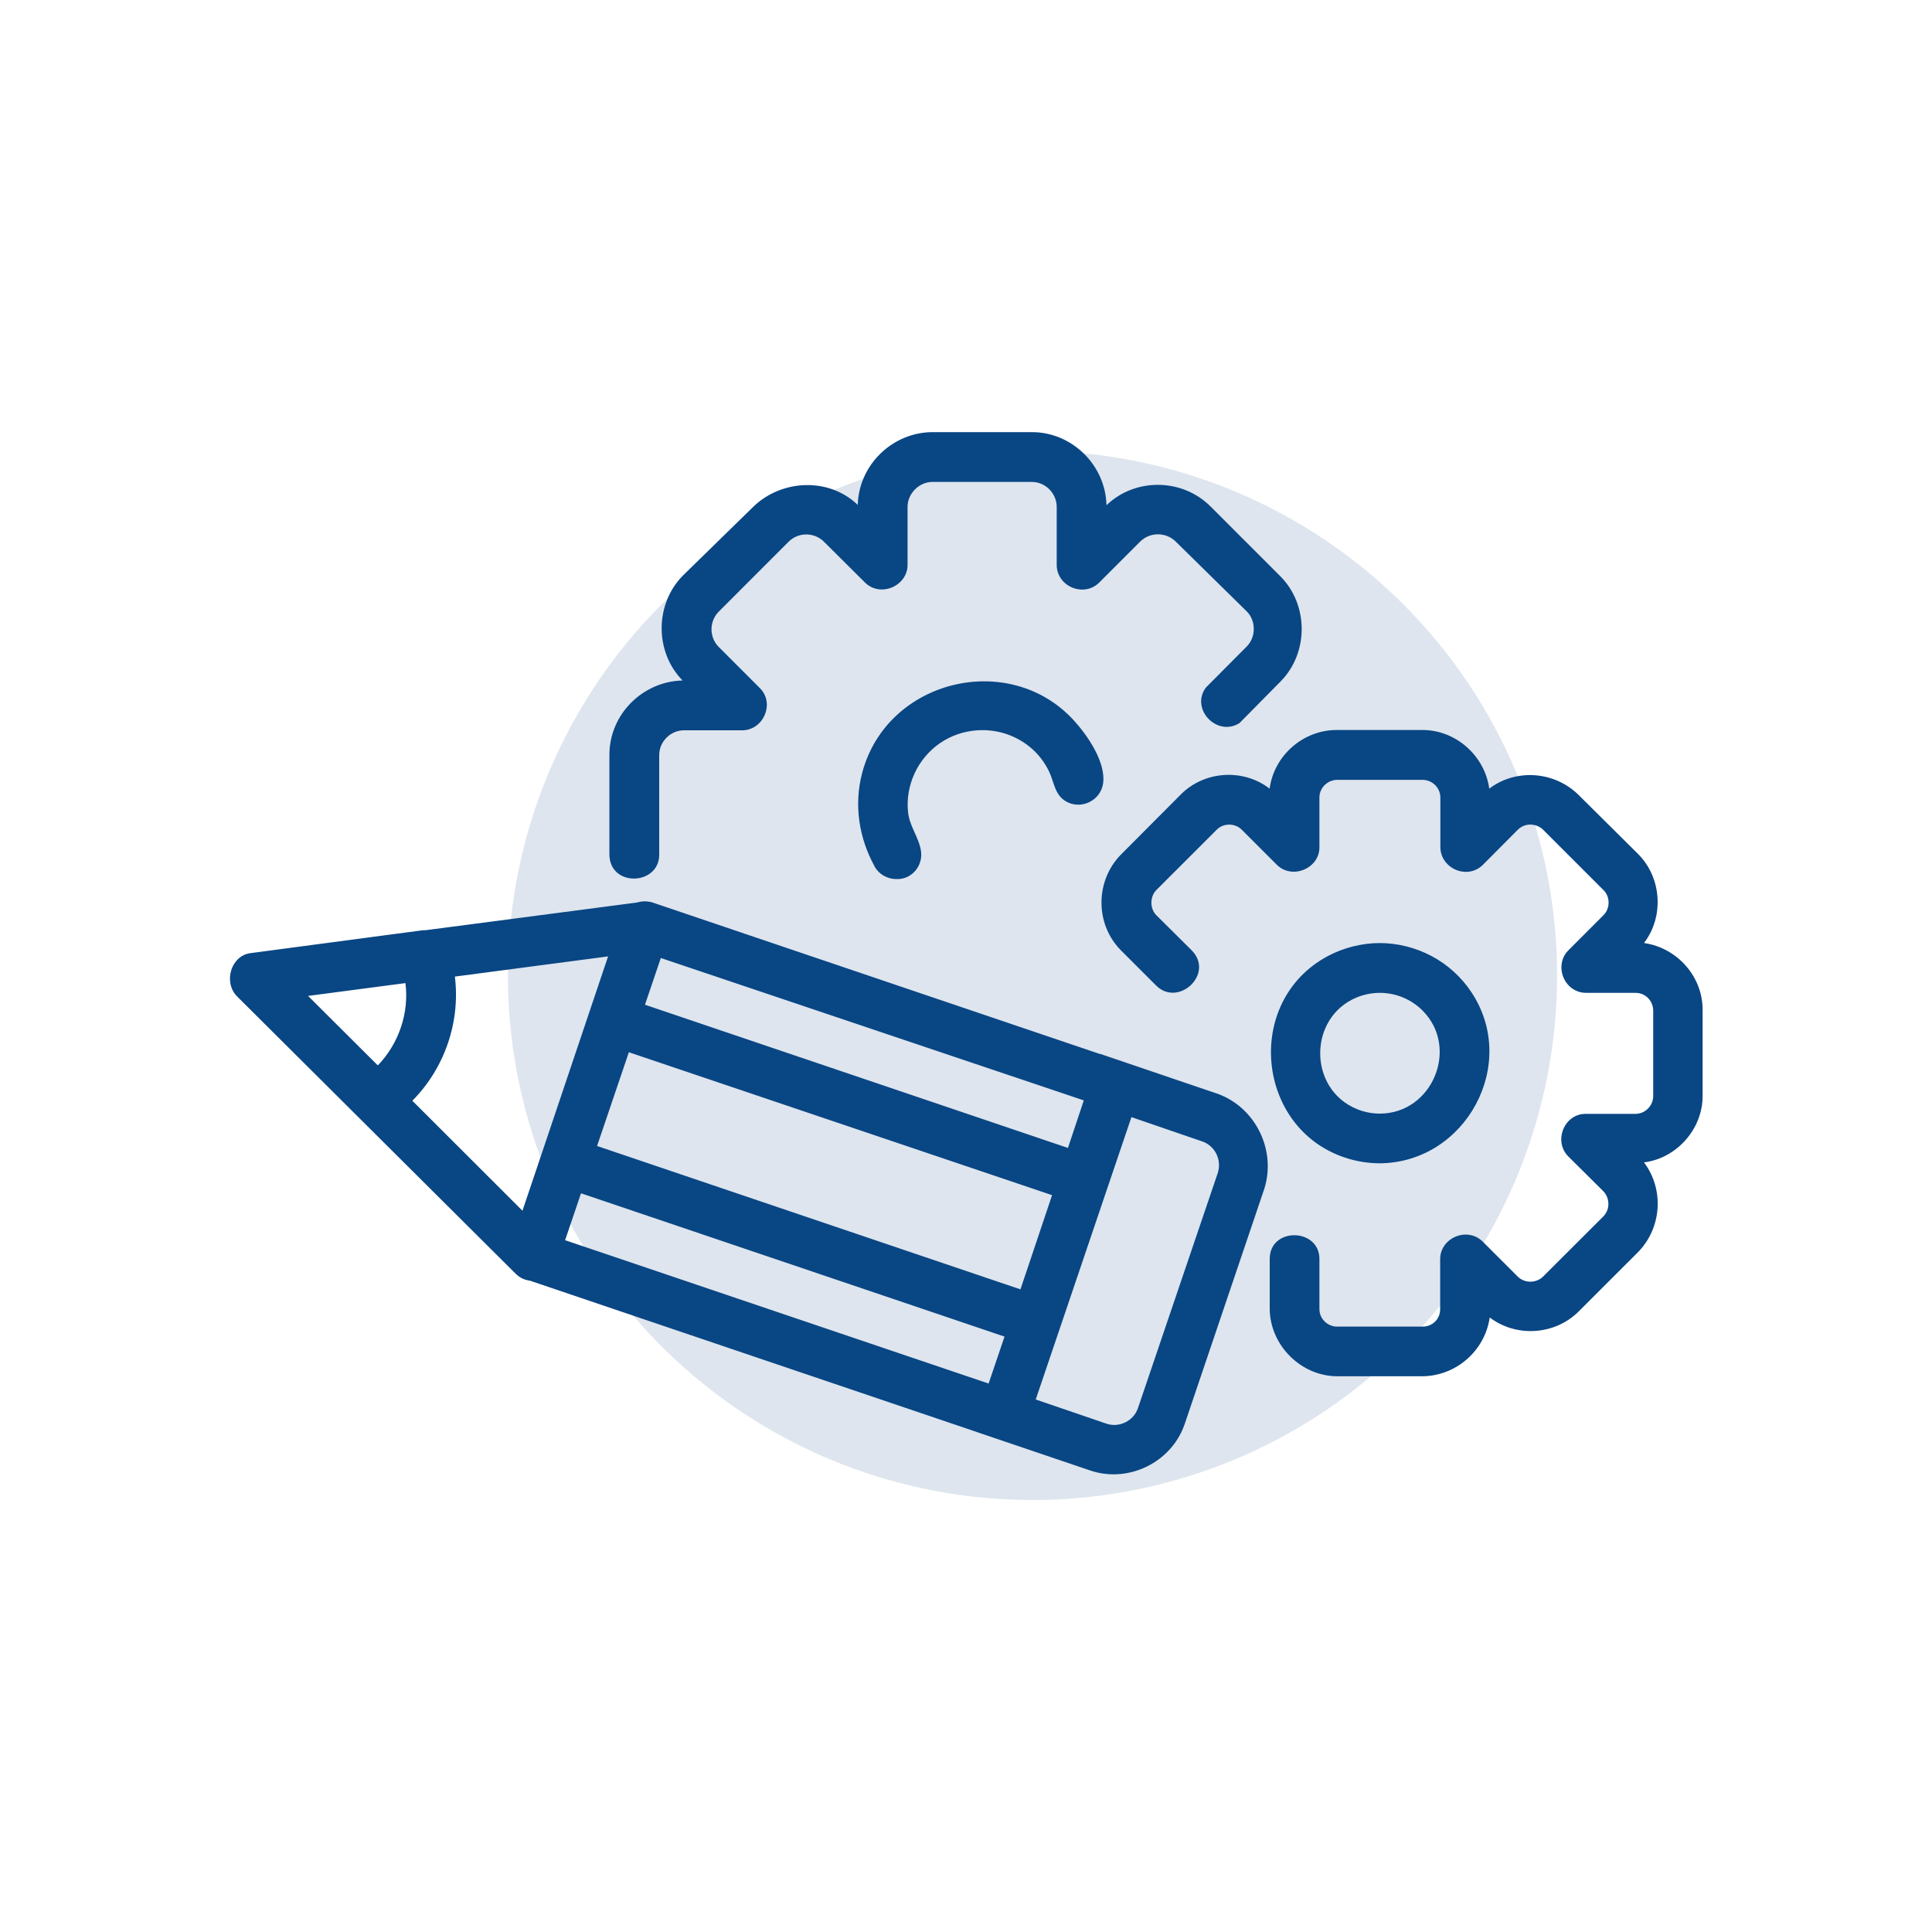
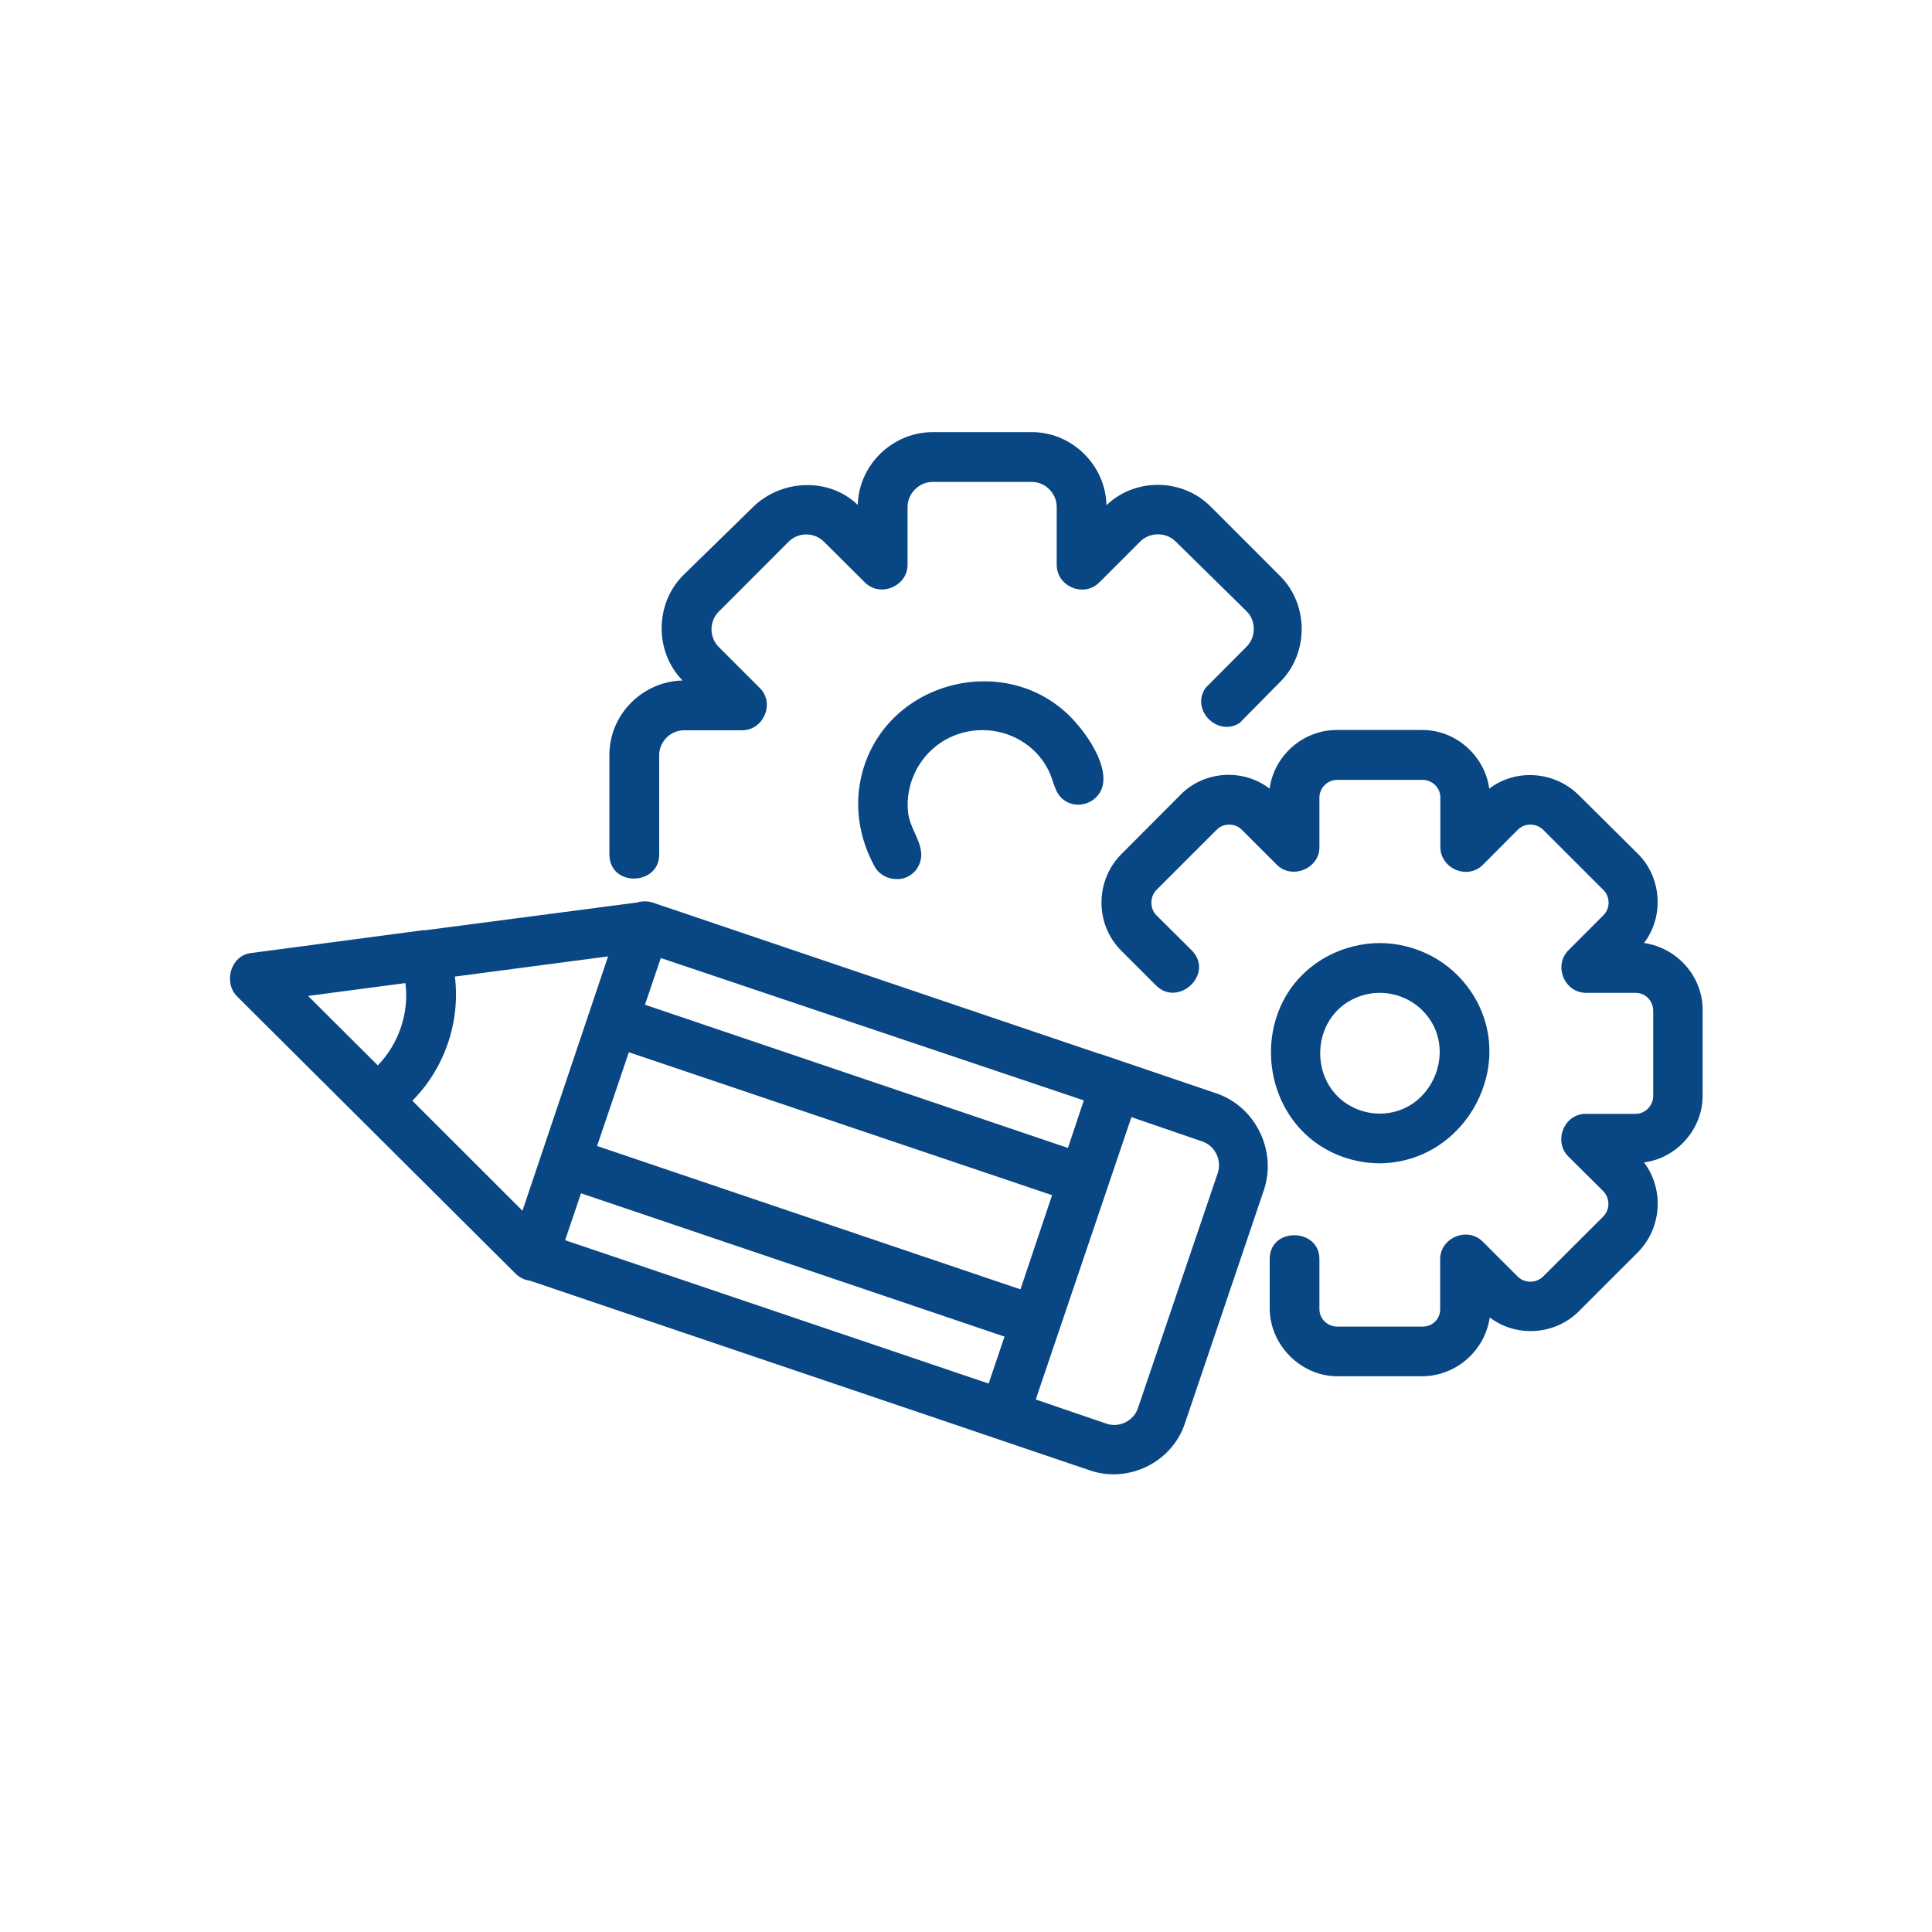
<svg xmlns="http://www.w3.org/2000/svg" width="100%" height="100%" viewBox="0 0 400 400" version="1.1" xml:space="preserve" style="fill-rule:evenodd;clip-rule:evenodd;stroke-linejoin:round;stroke-miterlimit:2;">
-   <circle cx="213.77" cy="201.95" r="108.61" style="fill:#124485;fill-opacity:0.14;" />
  <path d="M51.99,197.32l35.23,-4.68c0.271,-0.036 0.543,-0.049 0.815,-0.041l43.872,-5.745c1.041,-0.328 2.274,-0.314 3.303,0.036l88.591,30l3.986,1.348l0.013,-0.038l24.36,8.28c7.853,2.88 12.076,11.694 9.62,19.59l-16.49,48.72c-2.701,7.988 -11.643,12.33 -19.54,9.67l-24.37,-8.26l0.003,-0.008l-91.656,-31.038c-1.088,-0.137 -2.139,-0.619 -2.967,-1.444l-57.76,-57.5c-2.8,-2.946 -1.153,-8.46 2.99,-8.89Zm73.908,0.693l-31.72,4.178c1.161,9.387 -2.118,18.974 -8.805,25.707l22.797,22.772l17.728,-52.657Zm88.539,91.739l14.623,4.998c2.626,0.909 5.657,-0.535 6.55,-3.24l16.52,-48.67c0.862,-2.66 -0.549,-5.614 -3.22,-6.52l-14.66,-5.03l-19.813,58.462Zm-150.653,-83.558l14.436,14.386c4.316,-4.449 6.531,-10.876 5.717,-17.04l-20.153,2.654Zm53.216,50.576l87.683,29.678l3.292,-9.72l-87.681,-29.67l-3.294,9.712Zm104.106,-19.102l3.283,-9.845l-87.574,-29.478l-3.281,9.673l87.572,29.65Zm-3.284,9.778l-87.624,-29.592l-6.583,19.41l87.658,29.684l6.549,-19.502Zm-91.652,-70.586l0,-20.54c-0.017,-8.495 6.958,-15.251 15.15,-15.43c-5.794,-5.902 -5.759,-15.752 0,-21.66l14.68,-14.35c5.857,-5.645 15.64,-6.095 21.59,-0.34c0.217,-8.352 7.243,-15.062 15.5,-15.07l20.58,0c8.237,-0.008 15.235,6.818 15.41,15.13c5.998,-5.748 15.756,-5.594 21.6,0.31l14.4,14.4c5.87,5.878 5.918,15.912 -0.01,21.84l-8.43,8.54c-4.6,2.956 -10.241,-2.837 -7,-7.31l8.49,-8.54c1.927,-1.927 1.943,-5.327 0,-7.25l-14.76,-14.51c-2.014,-1.941 -5.246,-1.941 -7.26,0l-8.54,8.54c-3.183,3.146 -8.779,0.813 -8.79,-3.66l-0,-12c0.008,-2.779 -2.311,-5.187 -5.15,-5.18l-20.56,0c-2.772,-0.02 -5.19,2.41 -5.17,5.18l-0,12c-0.004,4.351 -5.593,6.811 -8.8,3.66l-8.54,-8.49c-2,-1.972 -5.26,-1.972 -7.26,0l-14.5,14.51c-1.969,1.99 -1.992,5.233 -0.05,7.25l8.54,8.54c3.216,3.126 0.799,8.766 -3.63,8.77l-12,0c-2.822,-0.025 -5.201,2.349 -5.18,5.17l0,20.53c0.047,6.476 -10.315,6.862 -10.31,-0.04Zm59.39,5.14c-1.759,0.012 -3.565,-0.959 -4.43,-2.52c-3.311,-5.976 -4.385,-12.87 -2.61,-19.52c5.159,-19.325 30.443,-25.388 43.79,-10.83c2.778,3.03 6.717,8.687 6.07,13.1c-0.523,3.57 -4.623,5.506 -7.72,3.67c-2.345,-1.391 -2.404,-4.025 -3.5,-6.25c-1.476,-2.997 -3.756,-5.325 -6.845,-6.87c-4.996,-2.498 -11.117,-2.063 -15.685,1.07c-4.622,3.17 -7.211,8.723 -6.63,14.3c0.315,3.021 2.299,5.25 2.69,8.13c0.412,3.029 -1.982,5.879 -5.13,5.72Zm108.91,102.94l-17.59,0c-7.507,0 -13.934,-6.401 -14,-13.95l-0,-10.28c-0.059,-6.731 10.347,-6.52 10.29,0l-0,10.29c-0.01,2.186 1.858,3.702 3.71,3.66l17.59,0c2.044,0.049 3.715,-1.543 3.7,-3.61l0,-10.34c0.004,-4.468 5.628,-6.797 8.8,-3.66l7.31,7.31c1.423,1.341 3.717,1.325 5.14,0l12.58,-12.56c1.386,-1.466 1.287,-3.761 -0.02,-5.14l-7.3,-7.25c-3.109,-3.146 -0.845,-8.84 3.65,-8.8l10.29,0c2.024,0 3.664,-1.705 3.66,-3.71l0,-17.64c0,-1.964 -1.534,-3.704 -3.66,-3.7l-10.3,0c-4.548,-0.086 -6.67,-5.732 -3.61,-8.8l7.3,-7.31c1.373,-1.368 1.377,-3.771 0,-5.14l-12.55,-12.55c-1.332,-1.262 -3.617,-1.505 -5.19,0l-7.26,7.3c-3.195,3.159 -8.738,0.799 -8.8,-3.65l0,-10.29c0.013,-2.03 -1.695,-3.66 -3.7,-3.66l-17.63,0c-2.005,-0.004 -3.71,1.636 -3.71,3.66l0,10.29c0.039,4.369 -5.616,6.775 -8.8,3.65l-7.3,-7.3c-1.375,-1.363 -3.77,-1.386 -5.14,0l-12.56,12.55c-1.31,1.37 -1.32,3.772 0,5.14l7.31,7.26c4.893,4.863 -2.73,11.958 -7.34,7.31l-7.3,-7.3c-5.374,-5.457 -5.266,-14.368 0.01,-19.76l12.45,-12.5c4.897,-4.905 12.919,-5.382 18.36,-1.18c0.922,-6.907 7.028,-12.214 14,-12.14l17.59,0c6.915,-0.049 12.961,5.312 13.88,12.14c5.53,-4.193 13.406,-3.603 18.37,1.18l12.5,12.4c4.835,4.892 5.358,12.92 1.17,18.38c6.884,0.986 12.215,6.969 12.14,13.97l0,17.59c0.057,6.879 -5.31,13.006 -12.14,13.86c4.214,5.592 3.673,13.514 -1.18,18.53l-12.4,12.39c-4.926,4.843 -12.85,5.364 -18.36,1.19c-1.004,6.923 -7.001,12.129 -13.96,12.17Zm-8.79,-44.09c-2.233,-0.003 -4.488,-0.34 -6.624,-0.989c-19.026,-5.776 -21.718,-32.541 -4.14,-41.916c3.25,-1.734 7.06,-2.695 10.749,-2.695c3.696,0 7.482,0.959 10.742,2.699c3.32,1.772 6.127,4.323 8.203,7.431c9.958,14.912 -1.118,35.314 -18.93,35.47Zm0,-35.29c-1.63,-0.002 -3.284,0.326 -4.79,0.95c-10.074,4.174 -10.081,18.929 0,23.1c1.513,0.626 3.153,0.95 4.79,0.95c10.895,0 16.539,-13.641 8.835,-21.345c-1.163,-1.164 -2.535,-2.077 -4.055,-2.705c-1.508,-0.623 -3.148,-0.95 -4.78,-0.95Z" style="fill:#094684;" />
</svg>